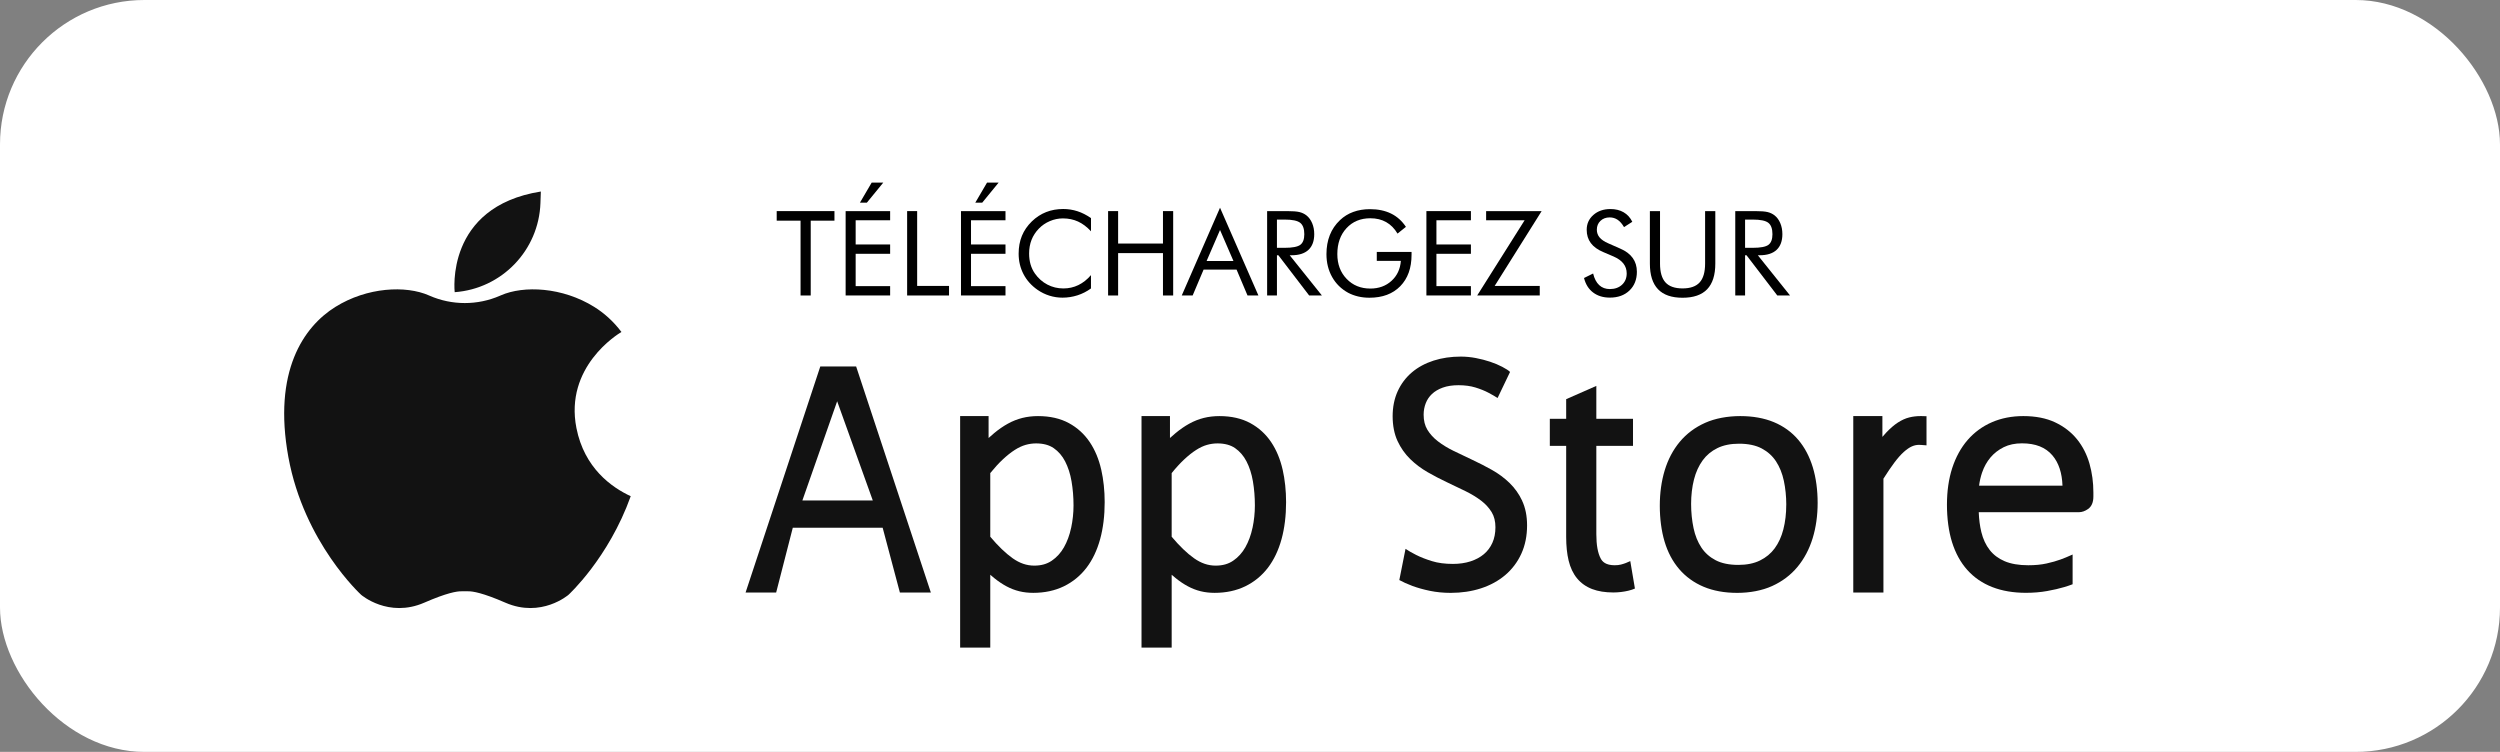
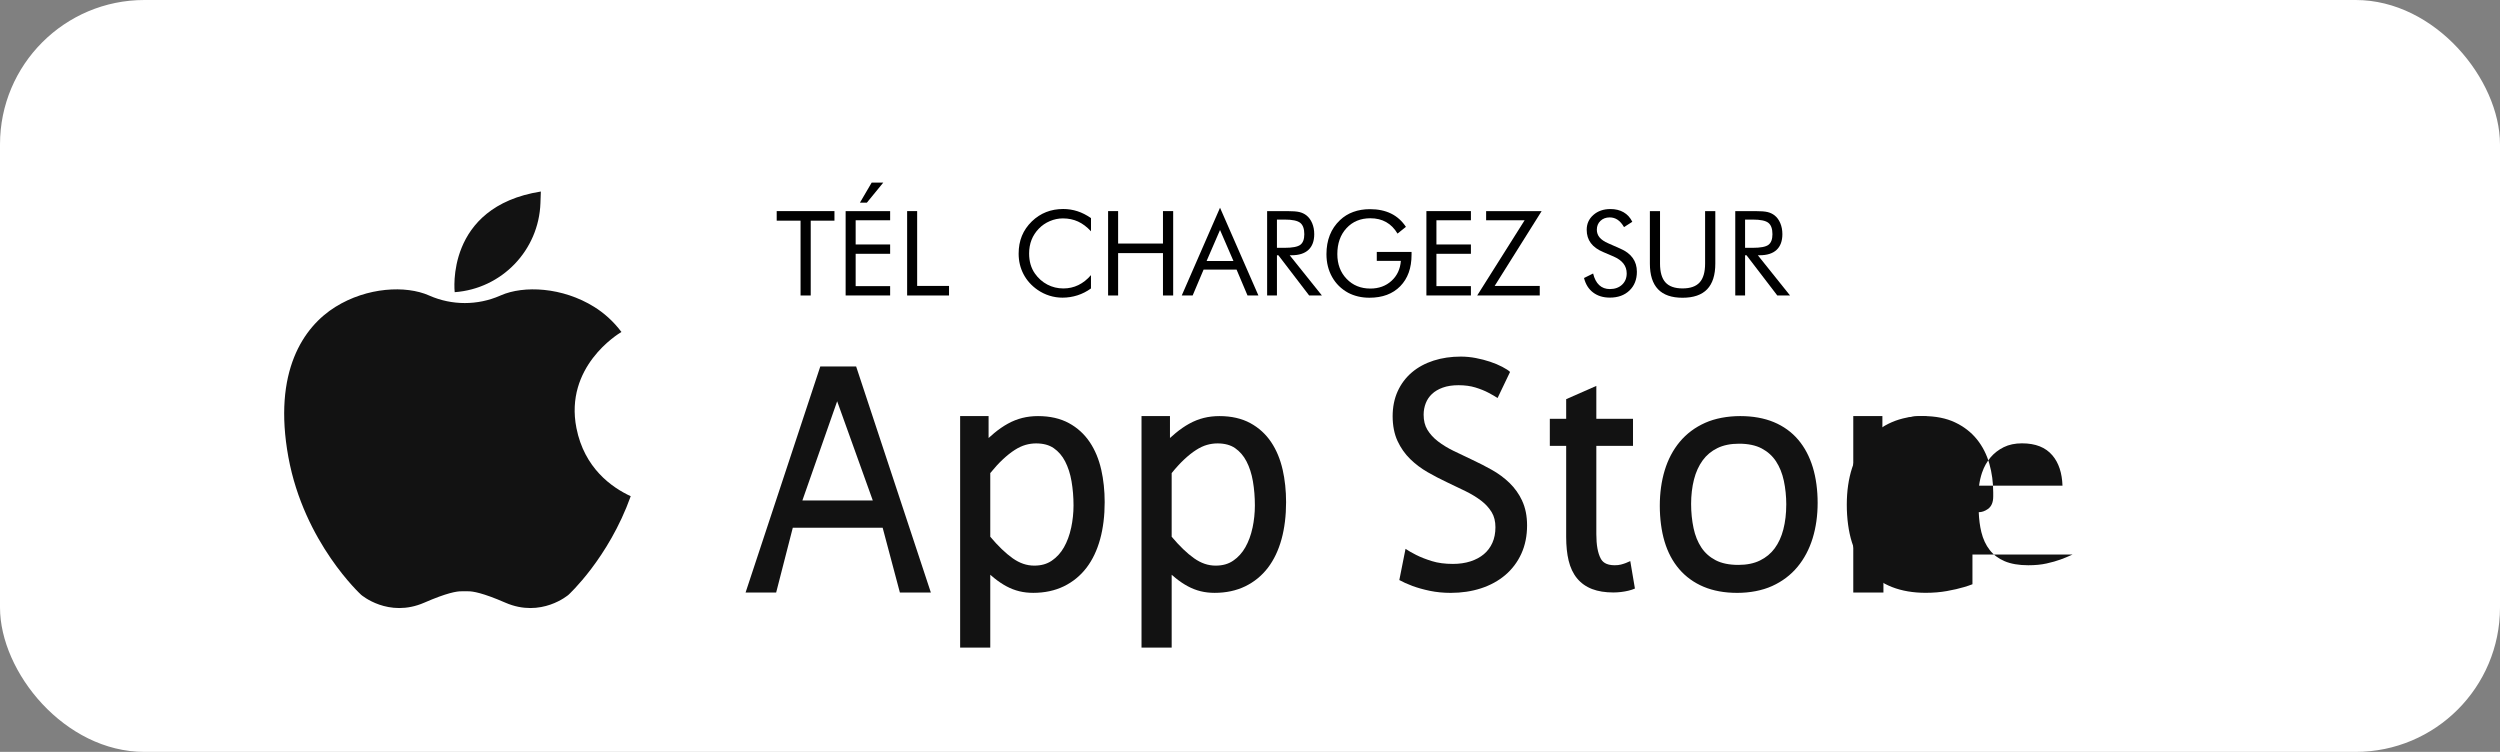
<svg xmlns="http://www.w3.org/2000/svg" id="Calque_2" data-name="Calque 2" viewBox="0 0 1082.53 325.58">
  <rect x="0" y="0" width="1082.53" height="325.58" fill="#808080" stroke="none" />
  <defs>
    <style>
      .cls-1 {
        fill: #121212;
      }

      .cls-2 {
        fill: #fff;
      }
    </style>
  </defs>
  <g id="_Ñëîé_1" data-name="Ñëîé 1">
    <g>
      <rect class="cls-2" width="1082.53" height="325.58" rx="62.53" ry="62.53" />
      <path class="cls-1" d="M249.6,185.35c-5.21-26.47,17.81-40.61,19.49-41.6-3.53-4.71-7.63-8.27-11.77-10.85-13.76-8.58-30.52-9.38-40.49-4.99-.1.04-.2.09-.3.13-9.73,4.25-20.79,4.25-30.52,0-.1-.04-.2-.09-.3-.13-9.97-4.39-26.73-3.59-40.49,4.99-13.76,8.58-27.13,27.93-20.35,65.03,6.78,37.1,31.52,59.64,31.52,59.64,0,0,11.77,10.17,27.33,3.39,9.72-4.24,14.15-4.97,16.1-4.92.97.02,1.94.02,2.9,0,1.95-.05,6.38.69,16.1,4.92,15.56,6.78,27.33-3.39,27.33-3.39,0,0,17.33-15.8,26.96-42.71-8.27-3.82-20.1-12.19-23.51-29.51Z" />
      <path class="cls-1" d="M196.89,126.52s-4.36-36.97,37.3-43.59l-.17,4.96c-.69,20.47-16.7,37.13-37.13,38.63h0Z" />
      <path class="cls-1" d="M476.84,203.35c-1.01-4.49-2.68-8.5-4.96-11.9-2.33-3.47-5.37-6.25-9.06-8.25-3.7-2.01-8.19-3.03-13.35-3.03-2.38,0-4.66.27-6.79.8-2.14.54-4.25,1.37-6.27,2.49-1.98,1.09-3.98,2.47-5.94,4.1-.78.65-1.58,1.35-2.4,2.1v-9.49h-12.32v100.26h13.05v-31.56c.59.52,1.17,1.01,1.73,1.46,1.74,1.41,3.52,2.6,5.27,3.54,1.8.97,3.68,1.69,5.57,2.15,1.88.46,3.91.69,6.04.69,4.93,0,9.39-.96,13.26-2.84,3.88-1.89,7.18-4.59,9.81-8.04,2.59-3.4,4.58-7.57,5.9-12.4,1.3-4.74,1.96-10.12,1.96-15.99,0-4.96-.5-9.7-1.49-14.09ZM463.81,228.55c-.66,3.14-1.71,5.99-3.12,8.47-1.36,2.38-3.13,4.33-5.29,5.79-2.09,1.42-4.56,2.11-7.55,2.11-3.27,0-6.33-1.04-9.36-3.19-3.05-2.16-6.31-5.3-9.69-9.32v-27.56c1.88-2.31,3.68-4.28,5.38-5.87,1.82-1.7,3.57-3.1,5.23-4.15,1.59-1.02,3.16-1.75,4.65-2.18,1.5-.43,3.05-.65,4.61-.65,3.09,0,5.64.69,7.61,2.05,2.04,1.42,3.7,3.34,4.93,5.73,1.29,2.5,2.23,5.4,2.78,8.64.57,3.33.86,6.85.86,10.45,0,3.23-.35,6.5-1.03,9.71Z" />
      <path class="cls-1" d="M555.39,203.35c-1.02-4.49-2.68-8.5-4.96-11.9-2.32-3.47-5.37-6.25-9.06-8.25-3.7-2.01-8.19-3.03-13.35-3.03-2.38,0-4.67.27-6.79.8-2.14.54-4.25,1.37-6.27,2.49-1.98,1.09-3.98,2.47-5.94,4.1-.78.65-1.59,1.35-2.41,2.1v-9.49h-12.32v100.26h13.06v-31.56c.59.52,1.16,1.01,1.73,1.46,1.74,1.41,3.52,2.6,5.28,3.54,1.8.97,3.67,1.69,5.56,2.15,1.88.46,3.91.69,6.04.69,4.93,0,9.39-.96,13.26-2.84,3.88-1.89,7.18-4.59,9.81-8.04,2.59-3.4,4.58-7.57,5.9-12.4,1.3-4.74,1.96-10.12,1.96-15.99,0-4.96-.5-9.7-1.49-14.09ZM542.35,228.55c-.66,3.14-1.71,5.99-3.12,8.47-1.35,2.38-3.13,4.33-5.28,5.79-2.09,1.42-4.56,2.11-7.55,2.11-3.27,0-6.33-1.04-9.36-3.19-3.06-2.16-6.31-5.3-9.69-9.32v-27.56c1.87-2.31,3.68-4.28,5.38-5.87,1.81-1.7,3.57-3.1,5.23-4.15,1.59-1.02,3.15-1.75,4.65-2.18,1.49-.43,3.05-.65,4.61-.65,3.08,0,5.64.69,7.6,2.05,2.04,1.42,3.7,3.34,4.93,5.73,1.3,2.5,2.23,5.4,2.78,8.64.57,3.33.85,6.85.85,10.45,0,3.23-.34,6.5-1.02,9.71Z" />
      <path class="cls-1" d="M778.64,190.41c-2.82-3.32-6.38-5.89-10.59-7.64-4.16-1.72-9.04-2.6-14.51-2.6s-10.85.98-15.19,2.92c-4.37,1.95-8.06,4.71-10.99,8.22-2.9,3.48-5.1,7.64-6.53,12.38-1.41,4.66-2.12,9.81-2.12,15.31s.69,10.89,2.05,15.45c1.38,4.65,3.51,8.67,6.33,11.96,2.84,3.32,6.41,5.9,10.61,7.67,4.16,1.75,9.04,2.64,14.52,2.64s10.78-.99,15.13-2.96c4.36-1.97,8.06-4.76,10.99-8.3,2.9-3.5,5.11-7.67,6.56-12.4,1.43-4.66,2.16-9.81,2.16-15.32s-.7-10.82-2.09-15.38c-1.41-4.64-3.53-8.66-6.32-11.94ZM773.47,218.55c0,3.84-.42,7.43-1.26,10.69-.81,3.16-2.07,5.92-3.75,8.2-1.63,2.22-3.77,3.99-6.35,5.25-2.59,1.28-5.75,1.92-9.39,1.92-3.96,0-7.28-.69-9.86-2.04-2.57-1.35-4.64-3.2-6.15-5.49-1.57-2.37-2.71-5.19-3.38-8.38-.7-3.31-1.06-6.85-1.06-10.52s.42-7.36,1.26-10.61c.81-3.17,2.08-5.94,3.76-8.24,1.63-2.24,3.76-4.02,6.34-5.28,2.59-1.28,5.75-1.92,9.39-1.92,3.96,0,7.27.7,9.85,2.07,2.57,1.37,4.64,3.24,6.16,5.56,1.57,2.4,2.71,5.22,3.39,8.4.7,3.28,1.06,6.78,1.06,10.4Z" />
      <path class="cls-1" d="M370.72,158.68h-15.52l-32.35,97.88h13.24l7.2-28.05h38.91l7.46,28.05h13.41l-32.35-97.88ZM347.44,216.71l15.06-42.96,15.43,42.96h-30.49Z" />
      <path class="cls-1" d="M659.14,216.87c-1.38-2.96-3.25-5.58-5.54-7.79-2.24-2.16-4.81-4.06-7.64-5.64-2.71-1.52-5.52-2.96-8.33-4.28-2.76-1.29-5.5-2.6-8.17-3.9-2.54-1.23-4.84-2.64-6.83-4.17-1.89-1.45-3.43-3.14-4.57-5.02-1.07-1.77-1.61-3.95-1.61-6.5,0-1.74.31-3.42.92-4.98.6-1.54,1.48-2.84,2.69-3.99,1.21-1.14,2.77-2.07,4.65-2.75,1.92-.7,4.23-1.05,6.87-1.05s5.17.33,7.27.98c2.18.67,4.06,1.43,5.61,2.25,1.61.85,2.96,1.63,4.01,2.31l5.4-11.28c-.63-.64-1.71-1.34-3.4-2.23-1.55-.81-3.32-1.55-5.26-2.2-1.93-.64-4-1.18-6.14-1.59-2.19-.42-4.38-.63-6.53-.63-4.24,0-8.2.58-11.76,1.73-3.62,1.16-6.79,2.88-9.4,5.09-2.64,2.24-4.72,5-6.17,8.2-1.45,3.19-2.18,6.83-2.18,10.81s.71,7.69,2.12,10.72c1.38,2.98,3.23,5.61,5.5,7.83,2.21,2.16,4.75,4.07,7.55,5.68,2.7,1.55,5.49,3,8.31,4.33,2.75,1.29,5.49,2.6,8.12,3.9,2.52,1.24,4.8,2.63,6.77,4.13,1.87,1.43,3.39,3.11,4.53,4.98,1.07,1.77,1.61,3.95,1.61,6.5s-.45,4.81-1.33,6.76c-.87,1.93-2.11,3.58-3.67,4.89-1.6,1.34-3.55,2.39-5.78,3.11-2.28.74-4.85,1.11-7.61,1.11-3.46,0-6.51-.4-9.08-1.2-2.65-.82-4.95-1.72-6.83-2.67-1.9-.96-3.46-1.86-4.63-2.66l-2.69,13.52c1.54.86,3.44,1.71,5.65,2.54,2.21.82,4.74,1.53,7.54,2.12,2.84.59,5.89.89,9.07.89,4.68,0,9.08-.66,13.06-1.95,4.04-1.31,7.58-3.25,10.54-5.75,2.98-2.53,5.33-5.65,6.98-9.27,1.65-3.61,2.48-7.73,2.48-12.25,0-4.04-.71-7.61-2.12-10.61Z" />
      <path class="cls-1" d="M704.17,243.73c-.65.26-1.42.5-2.28.73-.78.2-1.68.3-2.68.3-4.03,0-5.39-1.64-6.06-2.87-1.27-2.33-1.92-5.88-1.92-10.57v-38.24h15.88v-11.73h-15.88v-14.25l-13.06,5.75v8.5h-7.08v11.73h7.08v39.42c0,3.89.36,7.34,1.06,10.24.74,3.06,1.96,5.64,3.64,7.68,1.71,2.08,3.92,3.65,6.57,4.66,2.55.98,5.64,1.47,9.18,1.47,1.06,0,2.17-.07,3.28-.2,1.11-.13,2.18-.32,3.19-.56,1.06-.25,2.02-.57,2.85-.94l-2.01-11.89c-.47.22-1.06.48-1.76.76Z" />
      <path class="cls-1" d="M832.11,180.17c-.19,0-.37,0-.54,0-1.64,0-3.27.19-4.83.58-1.63.4-3.3,1.15-4.97,2.24-1.61,1.05-3.31,2.51-5.04,4.35-.53.56-1.07,1.17-1.63,1.84v-9.01h-12.61v76.39h13.06v-49.28c1.7-2.71,3.29-5.04,4.7-6.93,1.46-1.95,2.85-3.52,4.15-4.68,1.23-1.1,2.4-1.9,3.46-2.37,1.02-.45,2.01-.67,3.05-.67.3,0,.62.01,1,.04l2.29.17v-12.61l-2.08-.06Z" />
-       <path class="cls-1" d="M897.46,240.11c-.3.12-.61.26-.95.42-1.1.51-2.53,1.1-4.26,1.74-1.7.63-3.75,1.21-6.1,1.73-2.3.51-4.95.76-7.88.76-4.07,0-7.51-.59-10.24-1.75-2.65-1.13-4.83-2.76-6.46-4.85-1.67-2.13-2.89-4.75-3.63-7.79-.63-2.59-1-5.46-1.12-8.58h43.37c1.33,0,2.67-.47,3.97-1.39,1.53-1.09,2.3-2.9,2.3-5.4v-1.77c0-4.31-.56-8.48-1.67-12.39-1.13-4-2.95-7.57-5.41-10.62-2.48-3.07-5.68-5.54-9.5-7.34-3.81-1.8-8.44-2.71-13.76-2.71-4.95,0-9.52.89-13.58,2.65-4.09,1.77-7.64,4.37-10.55,7.72-2.88,3.33-5.12,7.41-6.66,12.14-1.51,4.67-2.28,10.01-2.28,15.87s.74,11.55,2.2,16.21c1.49,4.75,3.71,8.8,6.61,12.04,2.92,3.27,6.57,5.77,10.86,7.43,4.22,1.64,9.1,2.47,14.5,2.47,3.26,0,6.36-.26,9.2-.77,2.8-.5,5.3-1.08,7.43-1.72,1.37-.41,2.56-.81,3.61-1.22v-12.88ZM858.28,204.59c.84-2.47,2.07-4.66,3.63-6.51,1.55-1.83,3.48-3.33,5.74-4.45,2.23-1.1,4.87-1.66,7.87-1.66,5.89,0,10.22,1.71,13.21,5.23,2.7,3.17,4.16,7.56,4.35,13.09h-36.12c.25-1.96.69-3.86,1.31-5.7Z" />
+       <path class="cls-1" d="M897.46,240.11c-.3.12-.61.26-.95.42-1.1.51-2.53,1.1-4.26,1.74-1.7.63-3.75,1.21-6.1,1.73-2.3.51-4.95.76-7.88.76-4.07,0-7.51-.59-10.24-1.75-2.65-1.13-4.83-2.76-6.46-4.85-1.67-2.13-2.89-4.75-3.63-7.79-.63-2.59-1-5.46-1.12-8.58c1.33,0,2.67-.47,3.97-1.39,1.53-1.09,2.3-2.9,2.3-5.4v-1.77c0-4.31-.56-8.48-1.67-12.39-1.13-4-2.95-7.57-5.41-10.62-2.48-3.07-5.68-5.54-9.5-7.34-3.81-1.8-8.44-2.71-13.76-2.71-4.95,0-9.52.89-13.58,2.65-4.09,1.77-7.64,4.37-10.55,7.72-2.88,3.33-5.12,7.41-6.66,12.14-1.51,4.67-2.28,10.01-2.28,15.87s.74,11.55,2.2,16.21c1.49,4.75,3.71,8.8,6.61,12.04,2.92,3.27,6.57,5.77,10.86,7.43,4.22,1.64,9.1,2.47,14.5,2.47,3.26,0,6.36-.26,9.2-.77,2.8-.5,5.3-1.08,7.43-1.72,1.37-.41,2.56-.81,3.61-1.22v-12.88ZM858.28,204.59c.84-2.47,2.07-4.66,3.63-6.51,1.55-1.83,3.48-3.33,5.74-4.45,2.23-1.1,4.87-1.66,7.87-1.66,5.89,0,10.22,1.71,13.21,5.23,2.7,3.17,4.16,7.56,4.35,13.09h-36.12c.25-1.96.69-3.86,1.31-5.7Z" />
      <g>
        <path d="M346.65,127.95v-32.4h-10.33v-4.14h25.01v4.14h-10.28v32.4h-4.39Z" />
        <path d="M366.17,127.95v-36.54h19.27v3.97h-14.93v10.48h14.93v4.04h-14.93v14h14.93v4.04h-19.27ZM372.36,87.76l5.09-8.69h5.02l-7.11,8.69h-3Z" />
        <path d="M392.8,127.95v-36.54h4.34v32.4h13.8v4.14h-18.15Z" />
-         <path d="M416.12,127.95v-36.54h19.27v3.97h-14.93v10.48h14.93v4.04h-14.93v14h14.93v4.04h-19.27ZM422.31,87.76l5.09-8.69h5.02l-7.11,8.69h-3Z" />
        <path d="M472.4,100.14c-1.75-1.9-3.61-3.3-5.59-4.21-1.98-.91-4.17-1.36-6.56-1.36-1.93,0-3.82.39-5.65,1.17-1.84.78-3.43,1.87-4.78,3.27-1.4,1.45-2.45,3.07-3.15,4.85-.7,1.79-1.05,3.77-1.05,5.93,0,1.7.21,3.26.62,4.69.42,1.43,1.04,2.75,1.87,3.94,1.46,2.08,3.27,3.68,5.4,4.8,2.14,1.12,4.45,1.68,6.93,1.68,2.33,0,4.49-.48,6.49-1.45s3.82-2.4,5.47-4.32v5.77c-1.81,1.32-3.77,2.31-5.85,2.98-2.09.67-4.25,1.01-6.48,1.01-1.93,0-3.81-.29-5.64-.86-1.83-.57-3.54-1.41-5.14-2.51-2.66-1.85-4.7-4.12-6.1-6.81-1.41-2.7-2.11-5.66-2.11-8.89,0-2.81.47-5.37,1.41-7.68.94-2.3,2.38-4.4,4.31-6.28,1.86-1.8,3.93-3.14,6.19-4.03,2.26-.89,4.73-1.33,7.41-1.33,2.11,0,4.16.32,6.14.96s3.94,1.63,5.87,2.98v5.67Z" />
        <path d="M479.82,127.95v-36.54h4.34v14.05h19.42v-14.05h4.42v36.54h-4.42v-18.35h-19.42v18.35h-4.34Z" />
        <path d="M528.29,89.96l16.62,37.99h-4.72l-4.74-11.21h-14.28l-4.74,11.21h-4.72l16.57-37.99ZM528.29,99.57l-5.82,13.45h11.63l-5.82-13.45Z" />
        <path d="M548.68,127.95v-36.54h8.59c2.45,0,4.24.14,5.38.41,1.14.27,2.14.75,3.01,1.41,1.08.85,1.92,1.98,2.52,3.41.6,1.42.9,3,.9,4.73,0,3-.84,5.27-2.51,6.83-1.67,1.56-4.12,2.33-7.35,2.33h-.77l13.95,17.42h-5.52l-13.33-17.42h-.62v17.42h-4.24ZM552.93,95.08v12.23h3.32c3.39,0,5.67-.44,6.81-1.31,1.15-.87,1.72-2.4,1.72-4.58,0-2.35-.59-3.99-1.77-4.93-1.18-.94-3.44-1.41-6.76-1.41h-3.32Z" />
        <path d="M596.14,109.08h15.08v1.22c0,5.76-1.63,10.3-4.89,13.63s-7.71,4.99-13.35,4.99c-1.71,0-3.35-.18-4.91-.55-1.56-.37-2.99-.9-4.31-1.6-3-1.65-5.31-3.92-6.94-6.83-1.63-2.9-2.45-6.2-2.45-9.9,0-3.04.49-5.79,1.46-8.25.97-2.45,2.44-4.61,4.41-6.48,1.65-1.56,3.56-2.75,5.74-3.54,2.18-.8,4.59-1.2,7.24-1.2,3.51,0,6.56.64,9.14,1.91s4.72,3.19,6.42,5.75l-3.64,2.92c-1.31-2.21-2.95-3.87-4.92-4.98-1.96-1.11-4.24-1.66-6.84-1.66-4.24,0-7.69,1.43-10.33,4.29-2.65,2.86-3.97,6.61-3.97,11.23,0,4.36,1.34,7.94,4.03,10.73,2.69,2.8,6.11,4.19,10.27,4.19,3.66,0,6.71-1.11,9.15-3.33s3.79-5.11,4.06-8.67h-10.43v-3.89Z" />
        <path d="M617.65,127.95v-36.54h19.27v3.97h-14.93v10.48h14.93v4.04h-14.93v14h14.93v4.04h-19.27Z" />
        <path d="M639.64,127.95l20.54-32.57h-16.67v-3.97h24.04l-20.34,32.4h19.52v4.14h-27.08Z" />
        <path d="M701.6,107.66c2.38,1.01,4.17,2.36,5.38,4.04,1.21,1.68,1.81,3.67,1.81,5.97,0,3.36-1.07,6.07-3.21,8.12-2.14,2.06-4.97,3.08-8.5,3.08-2.88,0-5.29-.74-7.24-2.21s-3.26-3.57-3.94-6.28l3.94-1.95c.53,2.21,1.41,3.89,2.63,5.03,1.22,1.14,2.76,1.71,4.6,1.71,2.18,0,3.94-.63,5.29-1.88,1.35-1.26,2.02-2.89,2.02-4.9,0-1.63-.47-3.05-1.41-4.26-.94-1.21-2.36-2.23-4.26-3.06l-4.44-1.9c-2.43-1.01-4.24-2.32-5.43-3.92-1.19-1.6-1.78-3.51-1.78-5.74,0-2.6.96-4.74,2.9-6.44,1.93-1.7,4.39-2.55,7.39-2.55,2.2,0,4.1.47,5.7,1.4,1.61.93,2.86,2.3,3.76,4.12l-3.59,2.3c-.82-1.41-1.73-2.47-2.75-3.16-1.02-.69-2.16-1.04-3.45-1.04-1.63,0-2.97.5-4.01,1.5-1.04,1-1.56,2.27-1.56,3.82,0,1.3.4,2.42,1.2,3.37.8.95,2.04,1.79,3.72,2.52l5.22,2.3Z" />
        <path d="M714.42,91.41h4.39v22.74c0,3.69.79,6.41,2.36,8.14,1.57,1.73,4.04,2.6,7.4,2.6s5.83-.87,7.4-2.6c1.57-1.73,2.36-4.44,2.36-8.14v-22.74h4.42v22.74c0,4.94-1.18,8.64-3.53,11.1-2.35,2.45-5.9,3.68-10.65,3.68s-8.27-1.23-10.62-3.68c-2.35-2.46-3.53-6.15-3.53-11.1v-22.74Z" />
        <path d="M751.39,127.95v-36.54h8.59c2.45,0,4.24.14,5.38.41,1.14.27,2.14.75,3.01,1.41,1.08.85,1.92,1.98,2.52,3.41.6,1.42.9,3,.9,4.73,0,3-.84,5.27-2.51,6.83-1.67,1.56-4.12,2.33-7.35,2.33h-.77l13.95,17.42h-5.52l-13.33-17.42h-.62v17.42h-4.24ZM755.64,95.08v12.23h3.32c3.39,0,5.67-.44,6.81-1.31,1.15-.87,1.72-2.4,1.72-4.58,0-2.35-.59-3.99-1.77-4.93-1.18-.94-3.44-1.41-6.76-1.41h-3.32Z" />
      </g>
    </g>
  </g>
</svg>